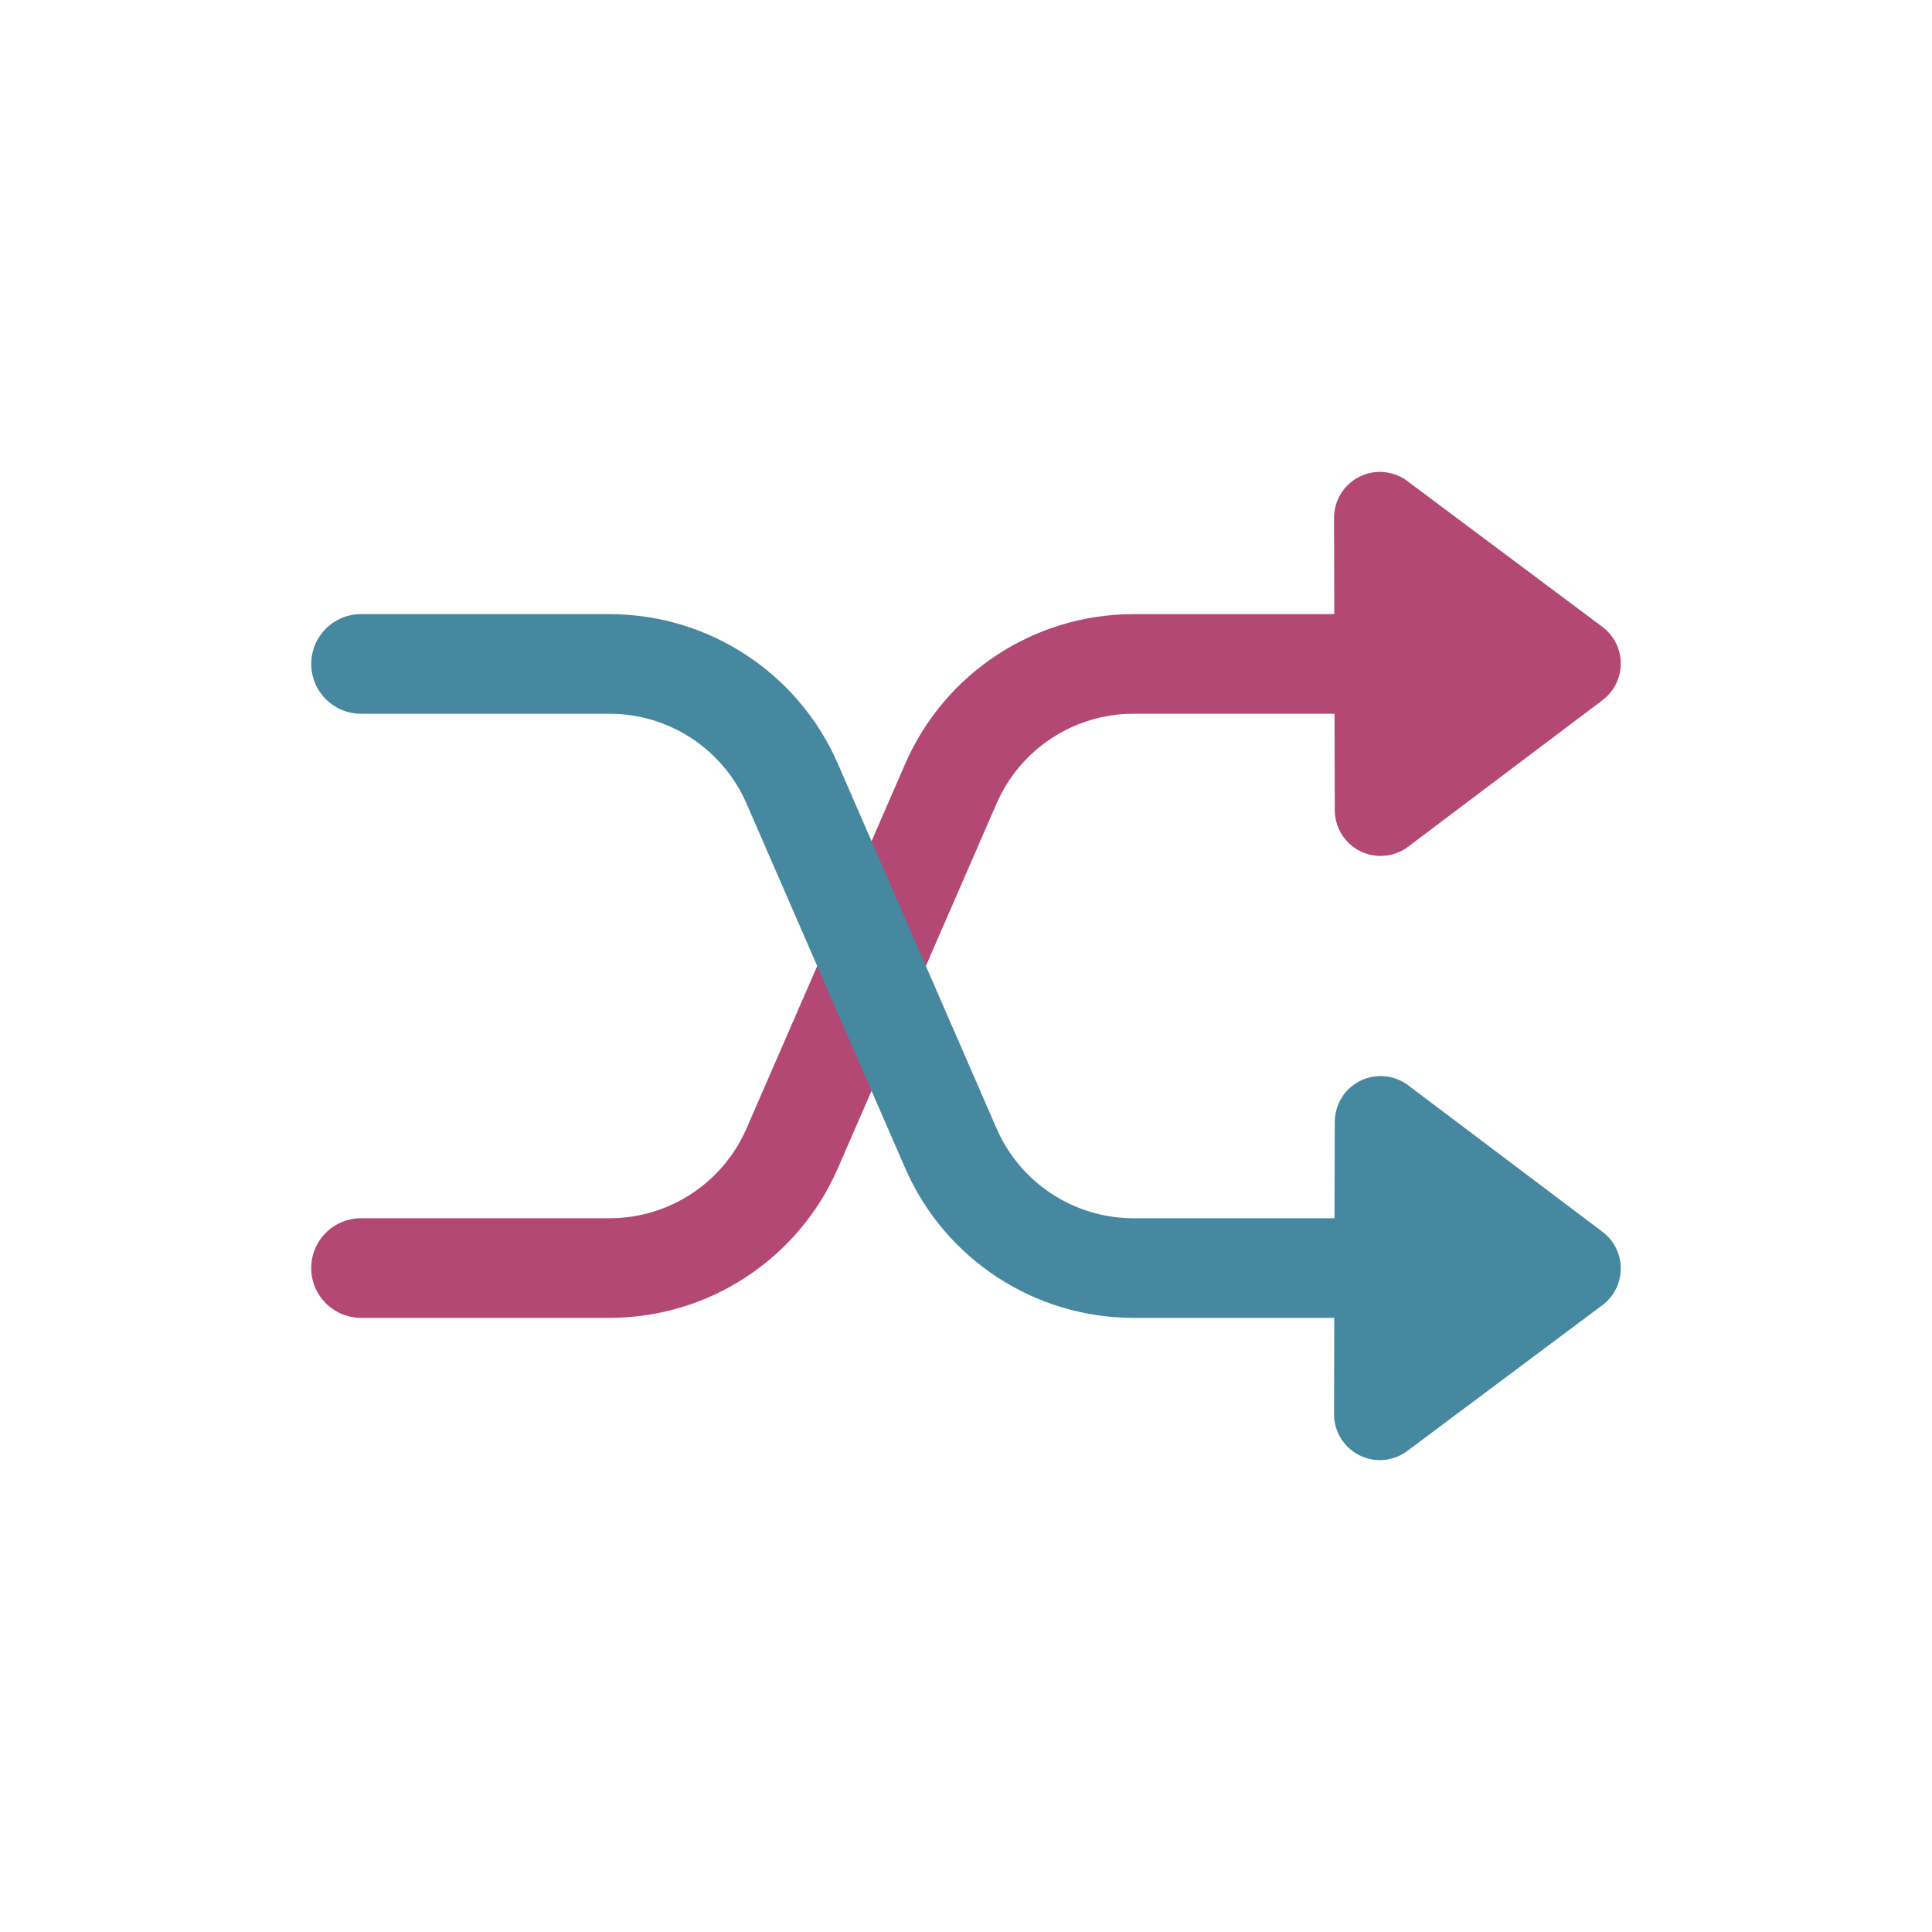
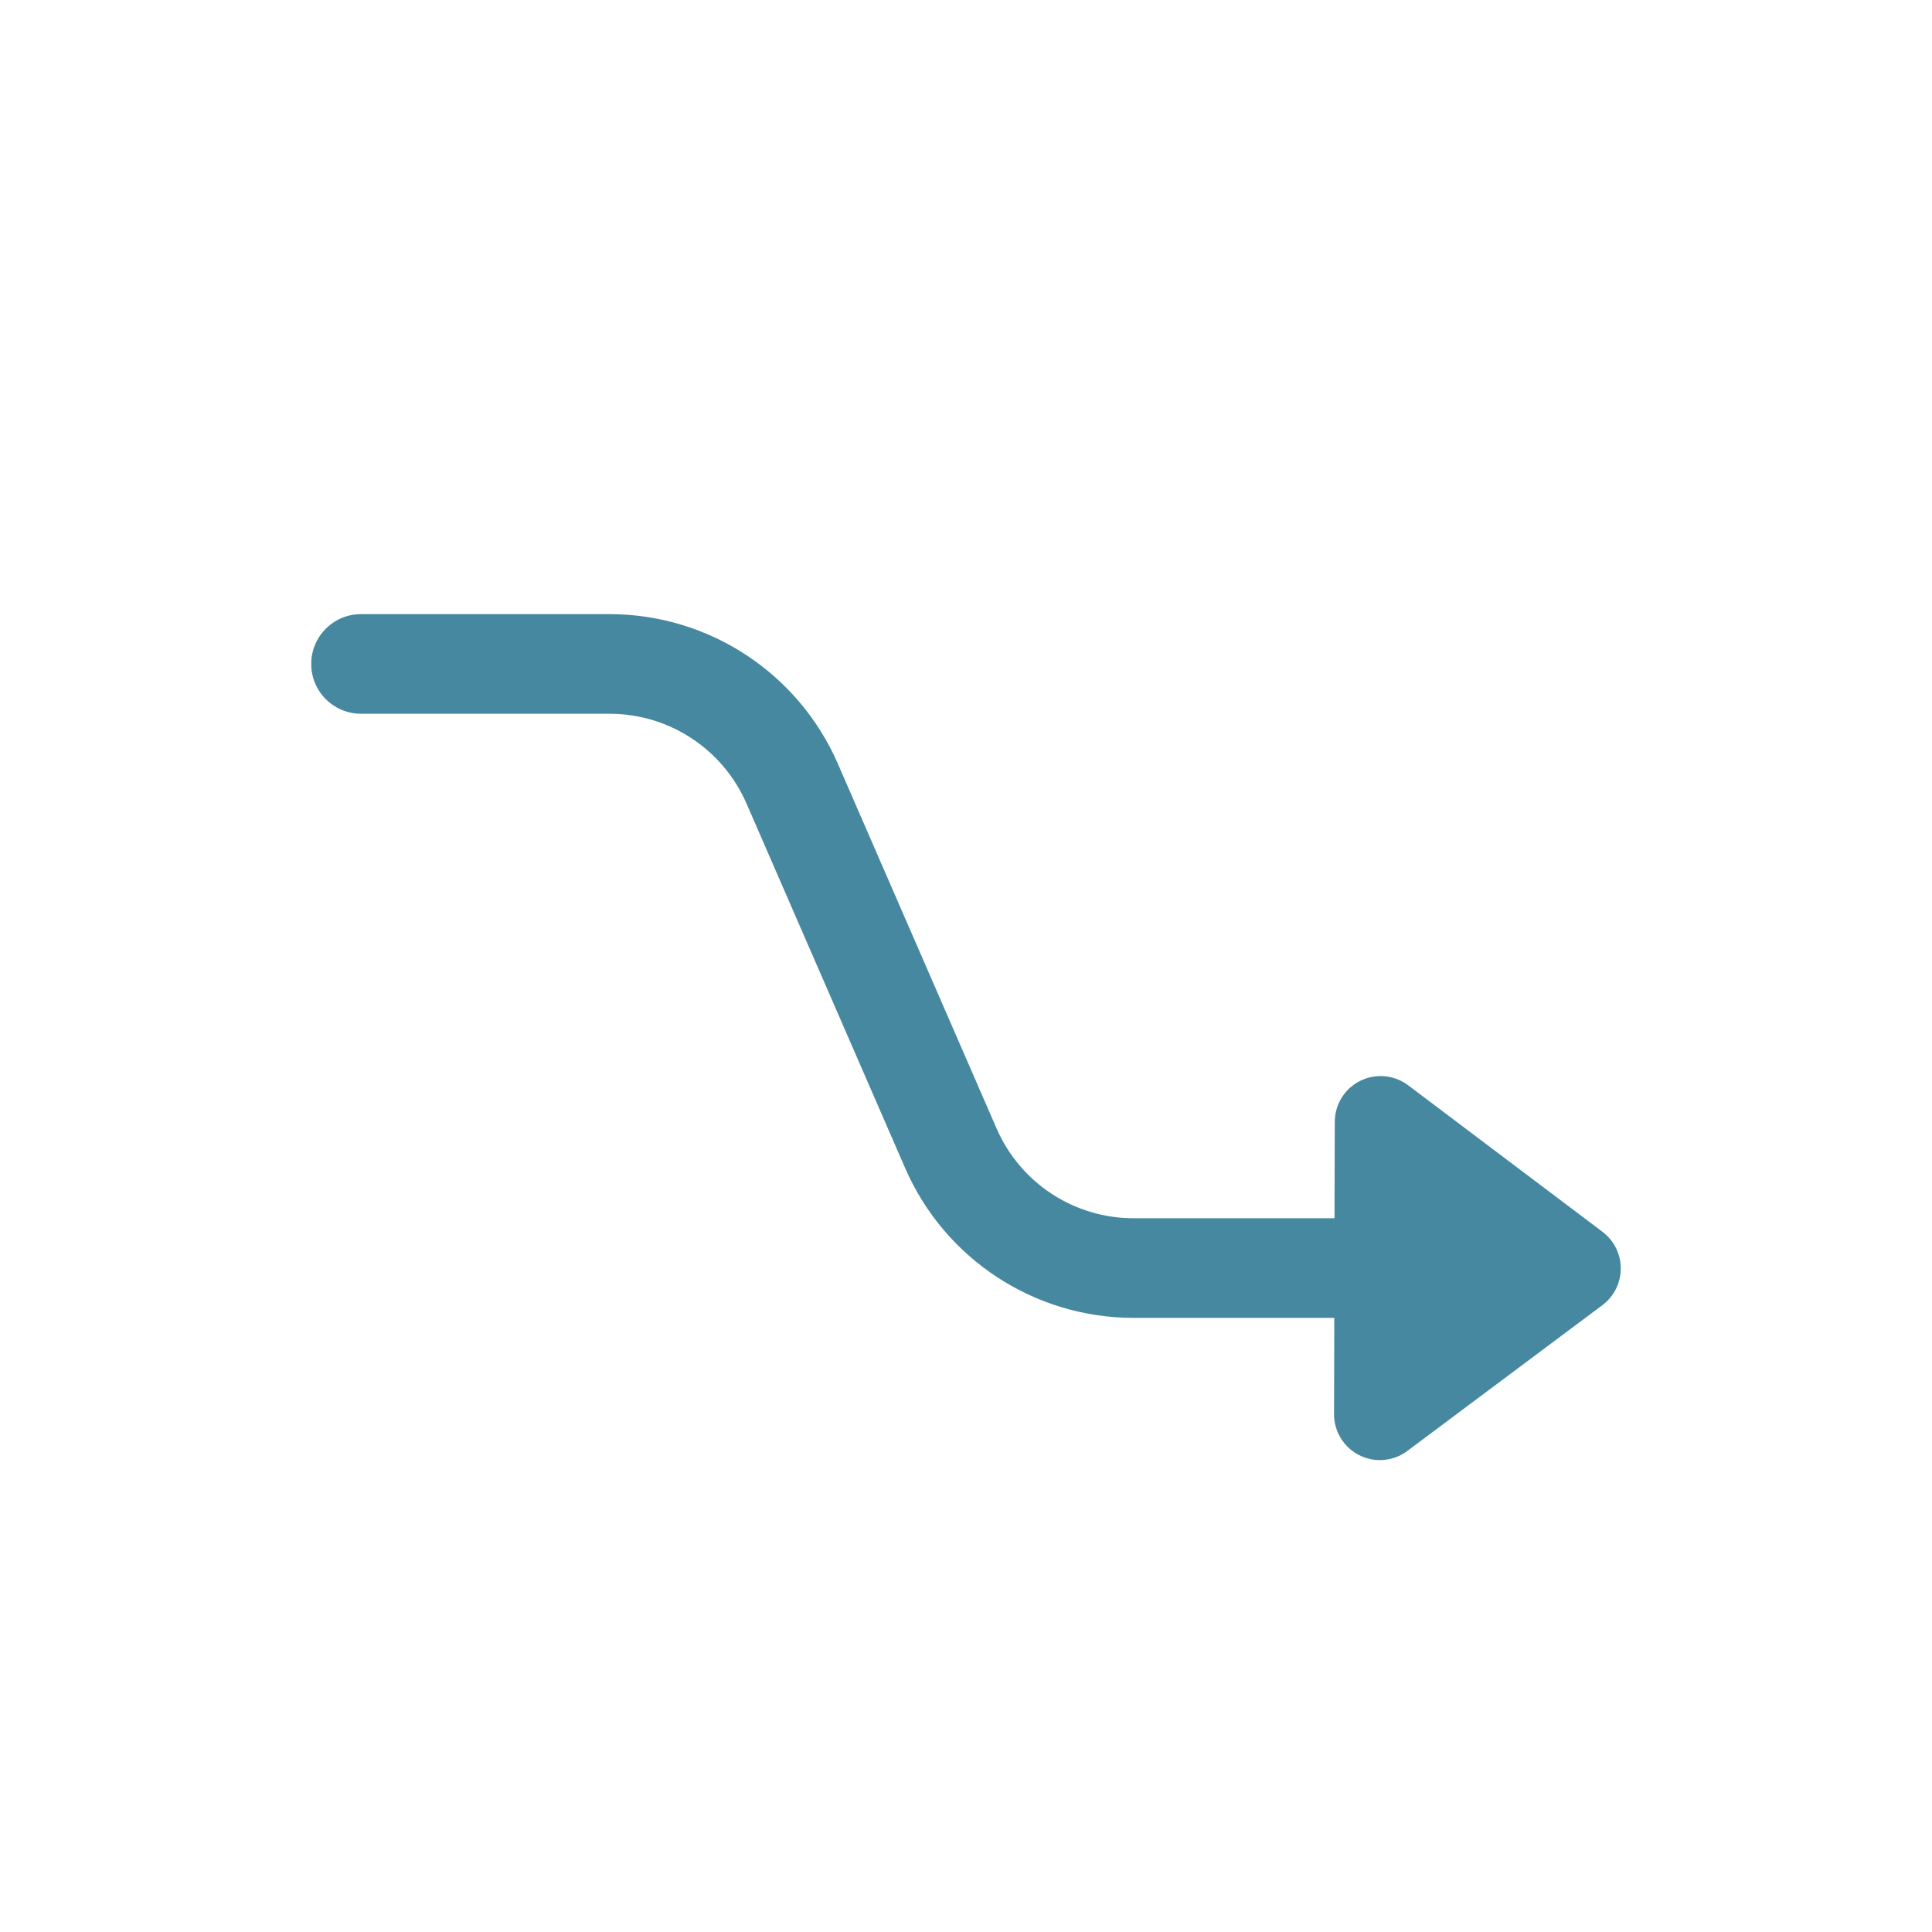
<svg xmlns="http://www.w3.org/2000/svg" height="32" viewBox="0 0 32 32" width="32">
  <g fill="none">
-     <path d="m22.853 7.816c.165-0.0.325.053.456.151l3.232 2.416c.336.251.404.727.153 1.062-.043.057-.094.108-.151.152l-3.219 2.427c-.335.252-.811.186-1.063-.149-.099-.131-.152-.291-.153-.455l-.004-1.598-3.329 0c-.985 0-1.876.584-2.269 1.488l-2.628 6.039c-.655 1.505-2.141 2.479-3.782 2.479h-4.116c-.456 0-.825-.369-.825-.825s.369-.825.825-.825h4.116c.985 0 1.876-.584 2.269-1.488l2.628-6.039c.655-1.505 2.141-2.479 3.782-2.479l3.325-0-.004-1.595c-.001-.419.338-.76.757-.761z" fill="#b34874" />
    <path d="m22.853 10.172c.165-0.0.325.053.456.151l3.232 2.416c.336.251.404.727.153 1.062-.043.057-.094.108-.151.152l-3.219 2.427c-.335.252-.811.186-1.063-.149-.099-.131-.152-.291-.153-.455l-.004-1.598-3.329 0c-.985 0-1.876.584-2.269 1.488l-2.628 6.039c-.655 1.505-2.141 2.479-3.782 2.479h-4.116c-.456 0-.825-.369-.825-.825s.369-.825.825-.825h4.116c.985 0 1.876-.584 2.269-1.488l2.628-6.039c.655-1.505 2.141-2.479 3.782-2.479l3.325-0-.004-1.595c-.001-.419.338-.76.757-.761z" fill="#4588a0" transform="matrix(1 0 0 -1 0 34.356)" />
  </g>
</svg>